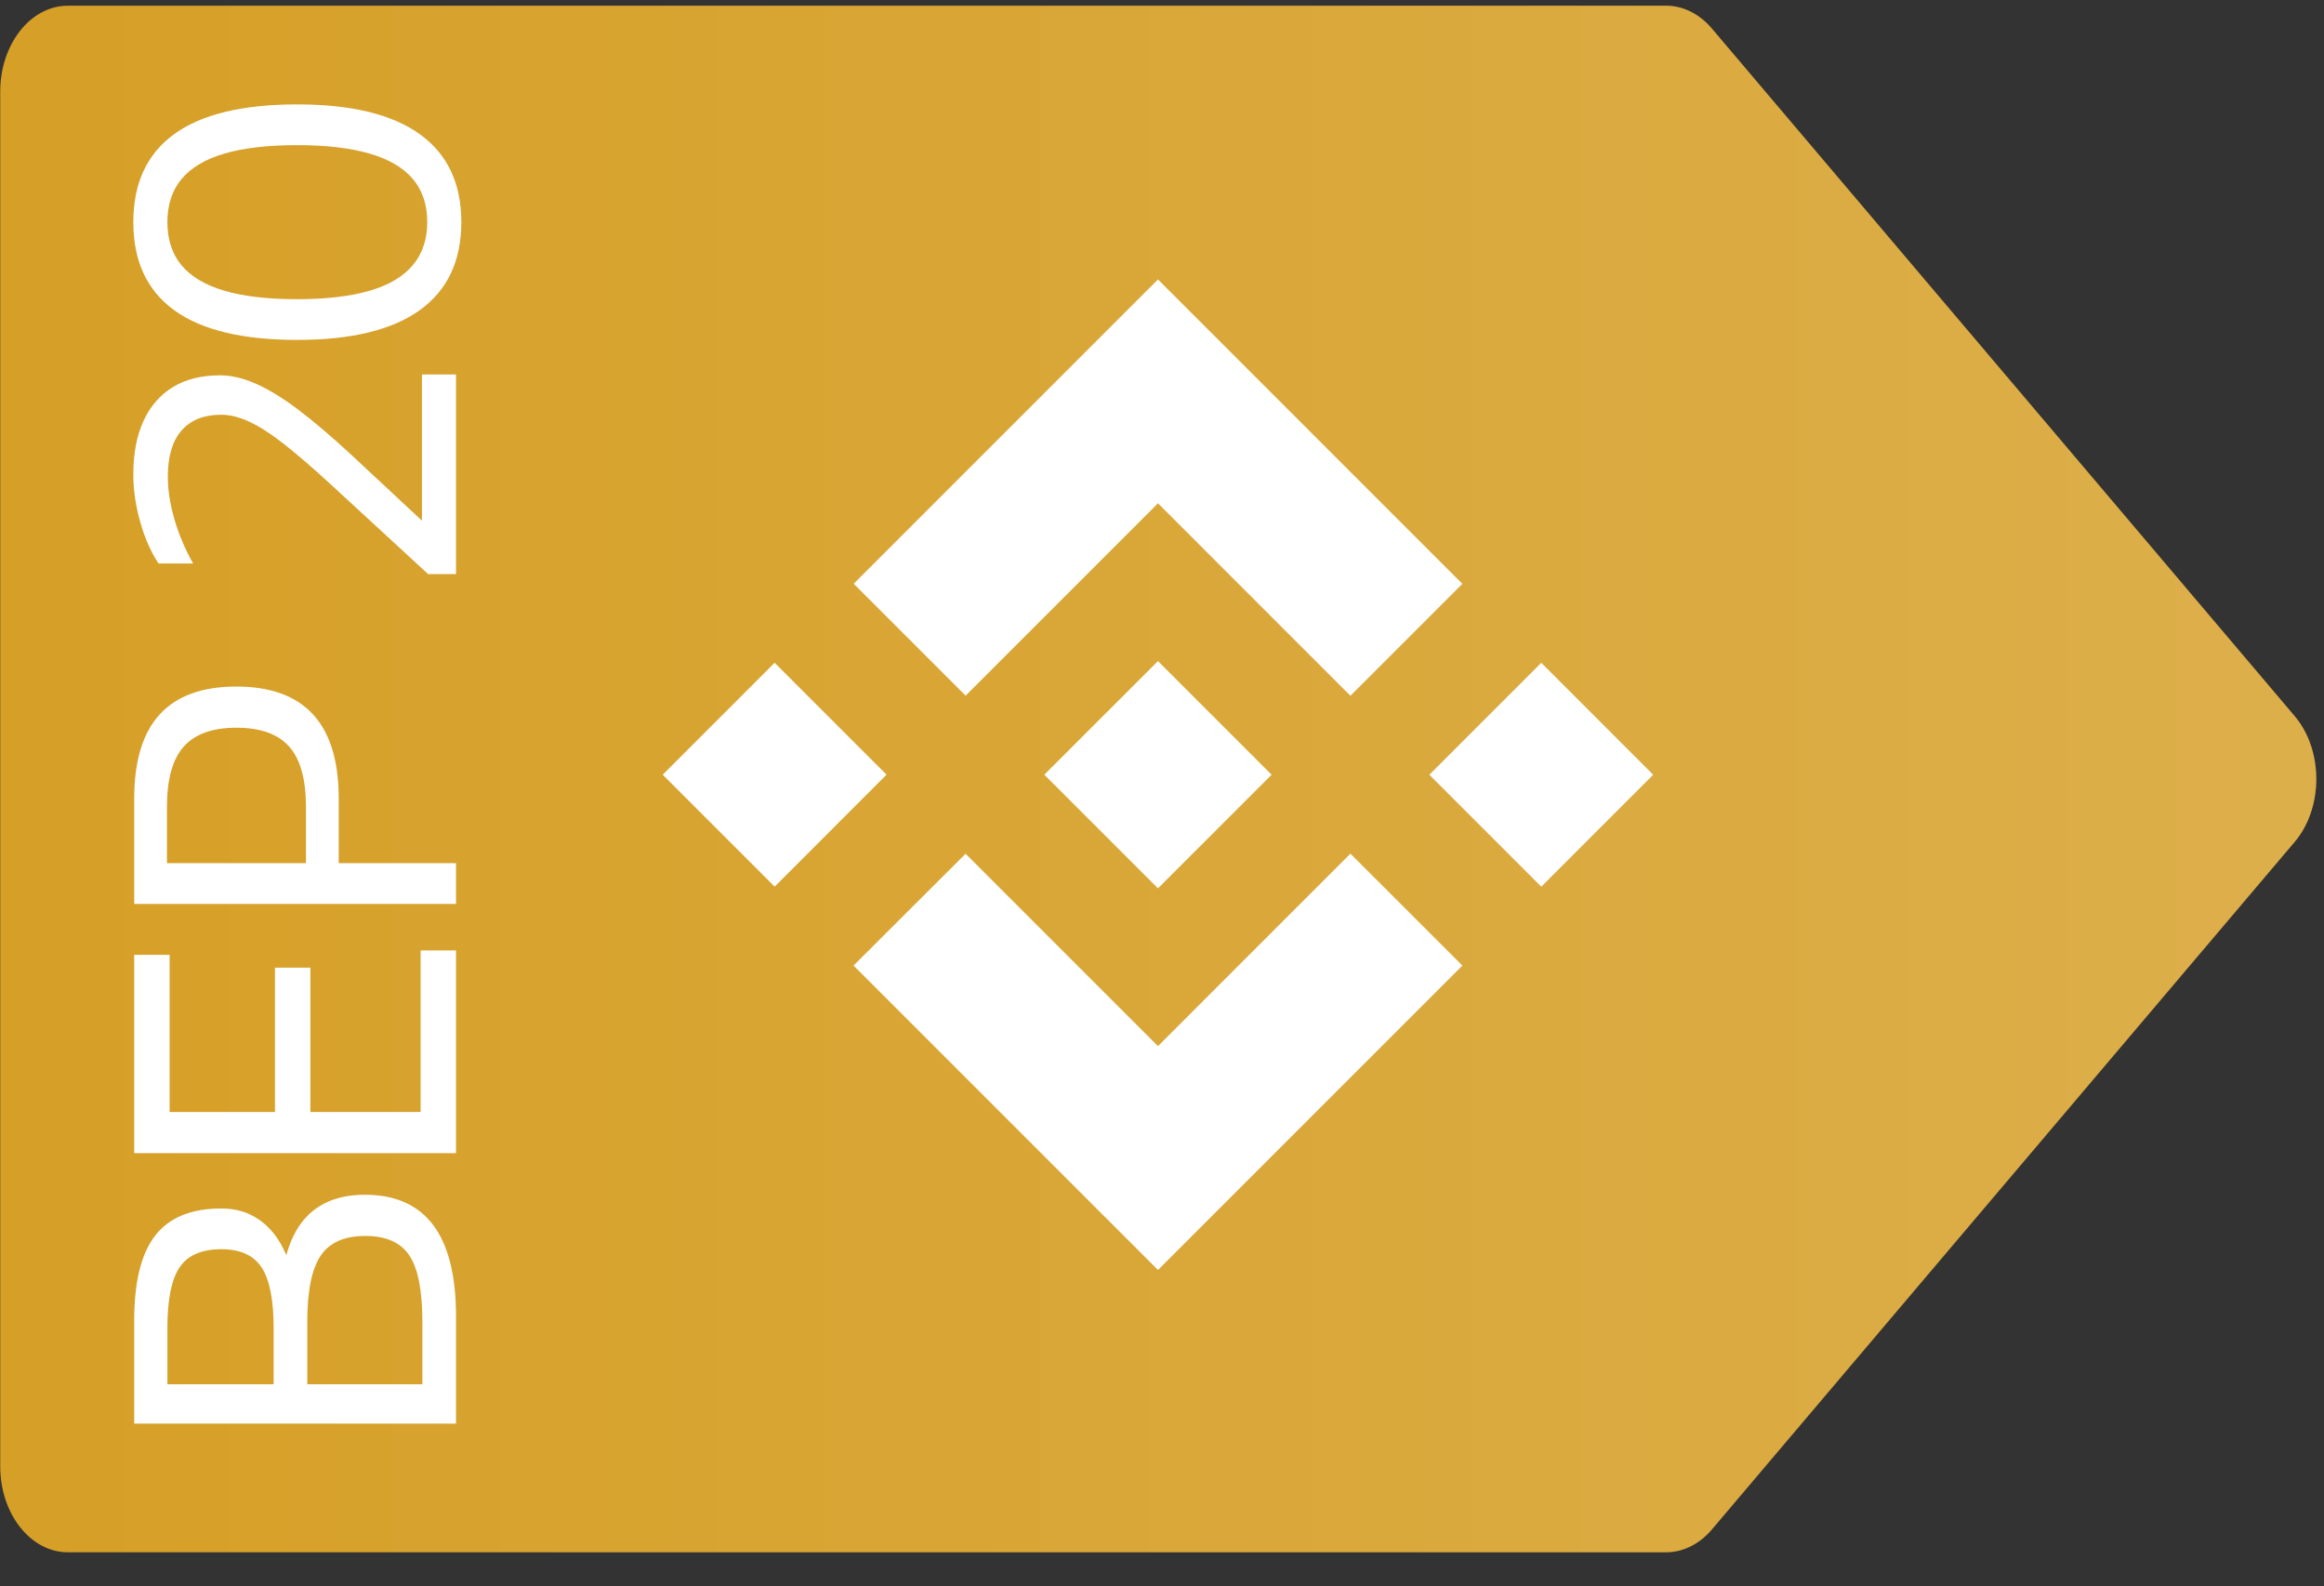
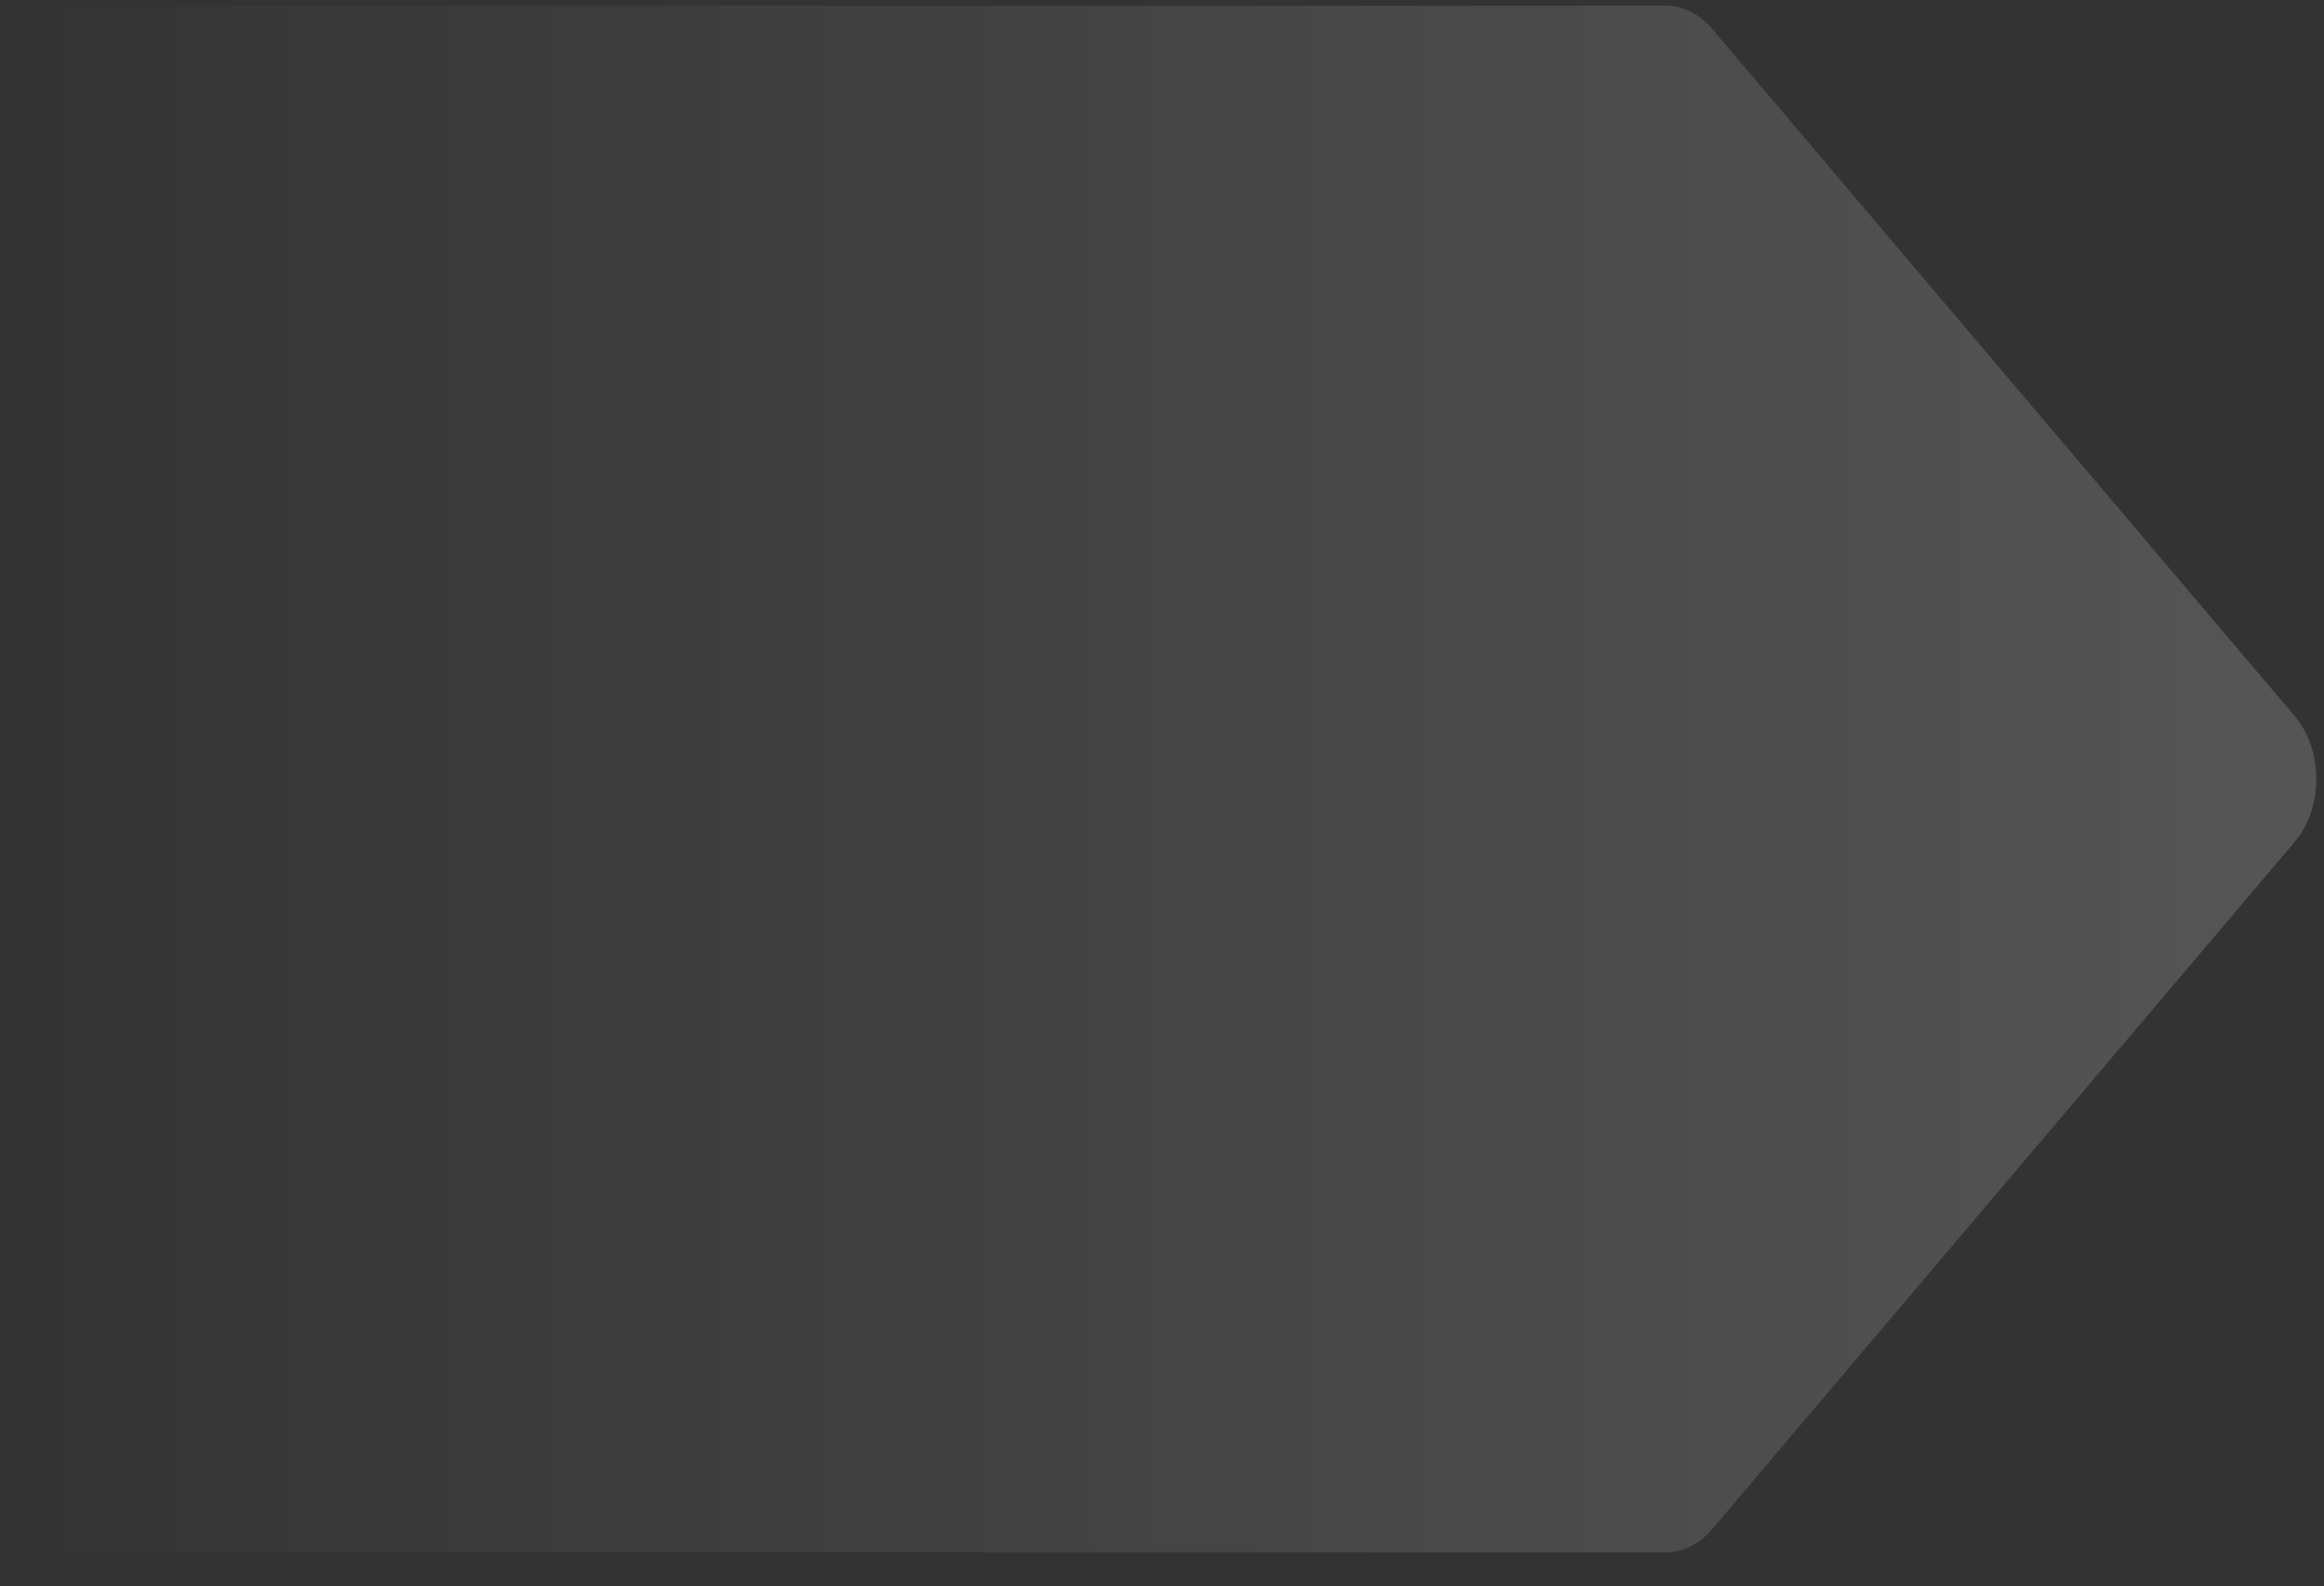
<svg xmlns="http://www.w3.org/2000/svg" width="63px" height="43px">
  <rect width="100%" height="100%" fill="#333333" stroke="none" />
  <defs>
    <linearGradient id="PSgrad_0" x1="100%" x2="0%" y1="0%" y2="0%">
      <stop offset="0%" stop-color="rgb(255,255,255)" stop-opacity="0.17" />
      <stop offset="0%" stop-color="rgb(255,255,255)" stop-opacity="0.17" />
      <stop offset="100%" stop-color="rgb(255,255,255)" stop-opacity="0" />
    </linearGradient>
  </defs>
-   <path fill-rule="evenodd" fill="rgb(214, 159, 38)" d="M62.205,19.411 L46.412,0.780 C46.075,0.379 45.628,0.155 45.166,0.155 L1.839,0.155 C0.827,0.155 0.006,1.199 0.006,2.484 L0.006,39.748 C0.006,41.033 0.827,42.077 1.839,42.077 L45.166,42.077 C45.628,42.077 46.075,41.853 46.412,41.452 L62.205,22.821 C62.579,22.383 62.791,21.763 62.791,21.116 C62.791,20.469 62.579,19.849 62.205,19.411 Z" />
  <path fill="url(#PSgrad_0)" d="M62.205,19.411 L46.412,0.780 C46.075,0.379 45.628,0.155 45.166,0.155 L1.839,0.155 C0.827,0.155 0.006,1.199 0.006,2.484 L0.006,39.748 C0.006,41.033 0.827,42.077 1.839,42.077 L45.166,42.077 C45.628,42.077 46.075,41.853 46.412,41.452 L62.205,22.821 C62.579,22.383 62.791,21.763 62.791,21.116 C62.791,20.469 62.579,19.849 62.205,19.411 Z" />
-   <path fill-rule="evenodd" fill="rgb(255, 255, 255)" d="M41.782,24.035 L38.748,21.001 L41.782,17.967 L44.816,21.001 L41.782,24.035 ZM31.391,13.643 L26.176,18.858 L26.176,18.857 L23.142,15.823 L31.391,7.575 L39.642,15.826 L36.608,18.860 L31.391,13.643 ZM20.999,24.034 L17.965,21.000 L20.999,17.965 L24.033,20.999 L20.999,24.034 ZM34.469,21.002 L31.391,24.080 L28.314,21.004 L28.310,20.999 L28.314,20.995 L28.854,20.456 L29.115,20.194 L31.391,17.920 L34.469,20.998 L34.468,20.998 L34.471,21.000 L34.469,21.002 ZM26.176,23.143 L31.391,28.357 L36.608,23.140 L39.643,26.173 L39.642,26.174 L31.391,34.425 L23.142,26.177 L23.138,26.173 L26.176,23.142 L26.176,23.143 Z" />
-   <path fill-rule="evenodd" fill="rgb(255, 255, 255)" d="M11.384,8.404 C10.636,8.944 9.526,9.214 8.054,9.214 C6.574,9.214 5.464,8.946 4.724,8.410 C3.984,7.874 3.614,7.078 3.614,6.022 C3.614,4.966 3.984,4.170 4.724,3.634 C5.464,3.098 6.574,2.830 8.054,2.830 C9.526,2.830 10.636,3.100 11.384,3.640 C12.132,4.180 12.506,4.974 12.506,6.022 C12.506,7.070 12.132,7.864 11.384,8.404 ZM11.192,4.852 C10.932,4.544 10.540,4.314 10.016,4.162 C9.492,4.010 8.838,3.934 8.054,3.934 C7.262,3.934 6.606,4.010 6.086,4.162 C5.566,4.314 5.178,4.544 4.922,4.852 C4.666,5.160 4.538,5.550 4.538,6.022 C4.538,6.494 4.666,6.884 4.922,7.192 C5.178,7.500 5.566,7.730 6.086,7.882 C6.606,8.034 7.262,8.110 8.054,8.110 C8.838,8.110 9.492,8.034 10.016,7.882 C10.540,7.730 10.932,7.498 11.192,7.186 C11.452,6.874 11.582,6.486 11.582,6.022 C11.582,5.550 11.452,5.160 11.192,4.852 ZM3.890,11.410 C4.074,11.010 4.340,10.704 4.688,10.492 C5.036,10.280 5.462,10.174 5.966,10.174 C6.270,10.174 6.594,10.250 6.938,10.402 C7.282,10.554 7.664,10.788 8.084,11.104 C8.504,11.420 8.990,11.834 9.542,12.346 L11.438,14.113 L11.438,10.150 L12.362,10.150 L12.362,15.562 L11.606,15.562 L9.014,13.174 C8.510,12.710 8.078,12.336 7.718,12.052 C7.358,11.768 7.040,11.562 6.764,11.434 C6.488,11.306 6.234,11.242 6.002,11.242 C5.530,11.242 5.170,11.384 4.922,11.668 C4.674,11.952 4.550,12.370 4.550,12.922 C4.550,13.274 4.608,13.654 4.724,14.062 C4.840,14.470 5.010,14.874 5.234,15.274 L4.298,15.274 C4.090,14.962 3.924,14.586 3.800,14.146 C3.676,13.706 3.614,13.278 3.614,12.862 C3.614,12.294 3.706,11.810 3.890,11.410 ZM4.328,19.366 C4.788,18.862 5.482,18.610 6.410,18.610 C7.330,18.610 8.022,18.862 8.486,19.366 C8.950,19.870 9.182,20.630 9.182,21.646 L9.182,23.398 L12.362,23.398 L12.362,24.502 L3.638,24.502 L3.638,21.646 C3.638,20.630 3.868,19.870 4.328,19.366 ZM4.526,23.398 L8.294,23.398 L8.294,21.874 C8.294,21.122 8.142,20.576 7.838,20.236 C7.534,19.896 7.058,19.726 6.410,19.726 C5.762,19.726 5.286,19.896 4.982,20.236 C4.678,20.576 4.526,21.122 4.526,21.874 L4.526,23.398 ZM4.598,30.142 L7.454,30.142 L7.454,26.230 L8.414,26.230 L8.414,30.142 L11.402,30.142 L11.402,25.762 L12.362,25.762 L12.362,31.258 L3.638,31.258 L3.638,25.882 L4.598,25.882 L4.598,30.142 ZM4.208,33.490 C4.588,33.002 5.186,32.758 6.002,32.758 C6.578,32.758 7.048,32.980 7.412,33.424 C7.554,33.597 7.666,33.801 7.762,34.023 C7.866,33.646 8.017,33.329 8.222,33.082 C8.606,32.618 9.162,32.386 9.890,32.386 C10.714,32.386 11.332,32.660 11.744,33.208 C12.156,33.756 12.362,34.582 12.362,35.686 L12.362,38.590 L3.638,38.590 L3.638,35.794 C3.638,34.746 3.828,33.978 4.208,33.490 ZM8.330,37.522 L11.450,37.522 L11.450,35.830 C11.450,34.982 11.332,34.382 11.096,34.030 C10.860,33.678 10.462,33.502 9.902,33.502 C9.334,33.502 8.930,33.682 8.690,34.042 C8.450,34.402 8.330,34.998 8.330,35.830 L8.330,37.522 ZM4.538,37.522 L7.418,37.522 L7.418,35.998 C7.418,35.238 7.310,34.692 7.094,34.360 C6.878,34.028 6.514,33.862 6.002,33.862 C5.466,33.862 5.088,34.026 4.868,34.354 C4.648,34.682 4.538,35.230 4.538,35.998 L4.538,37.522 Z" />
</svg>